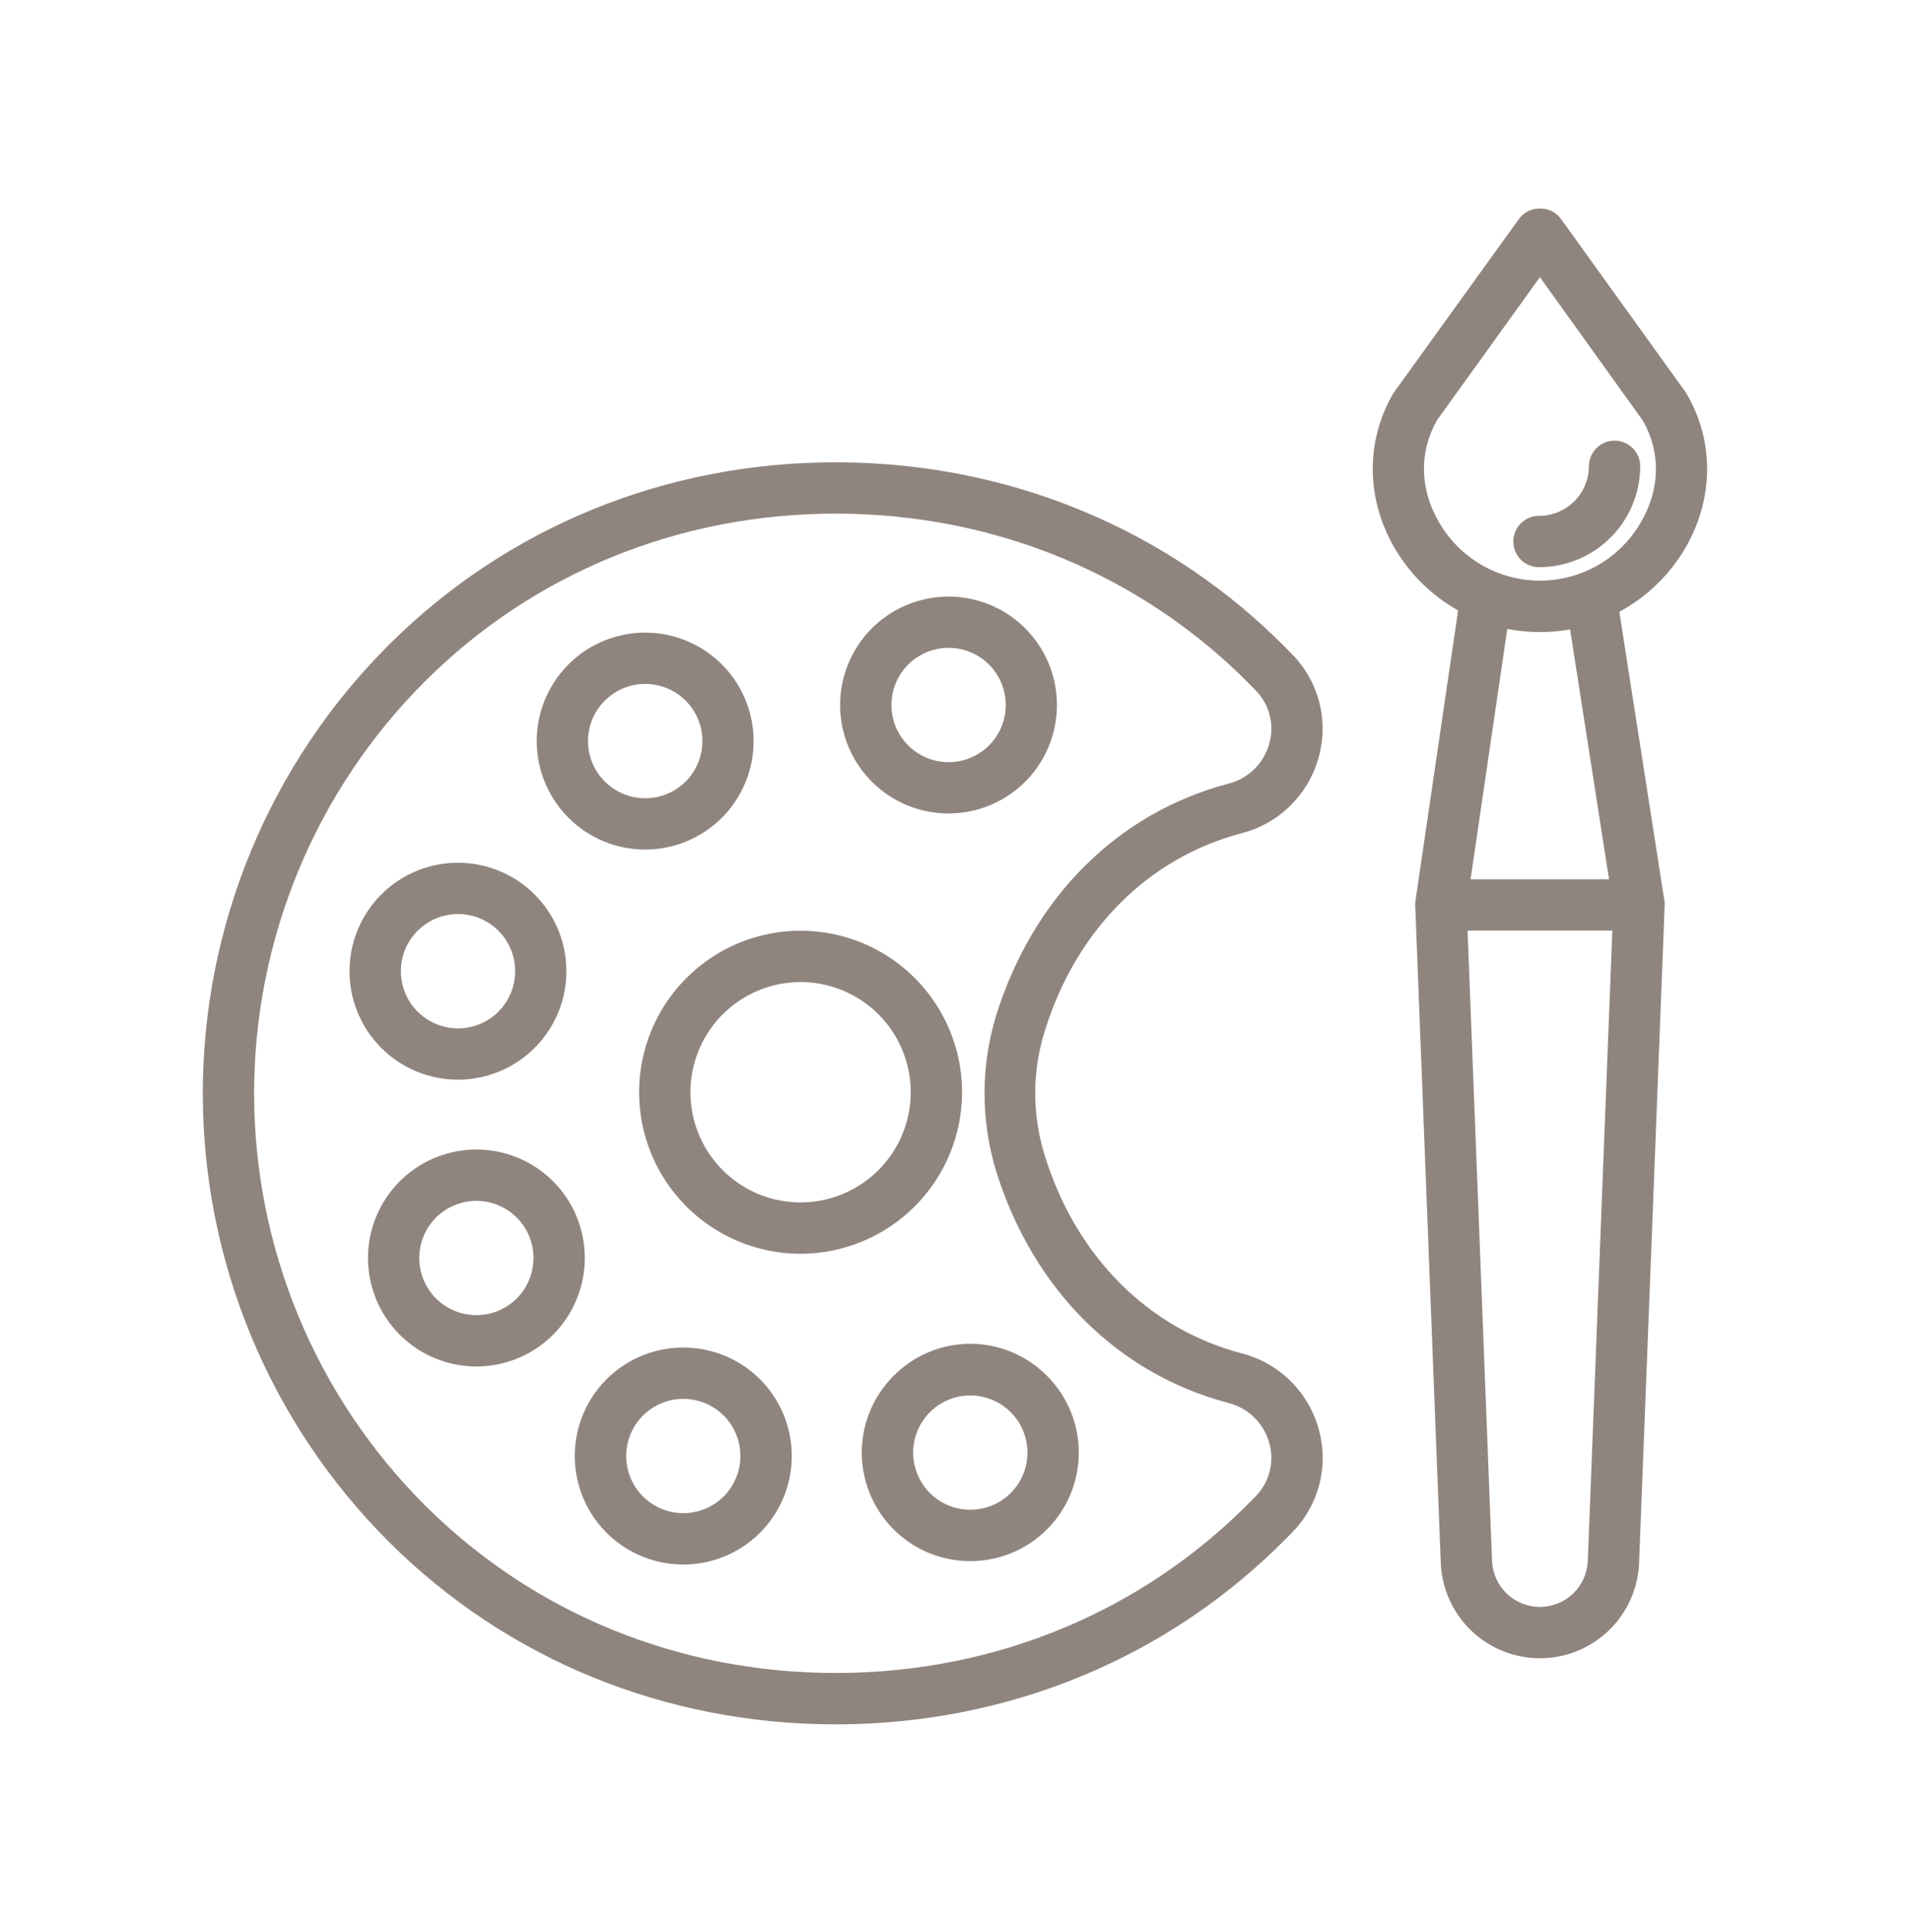
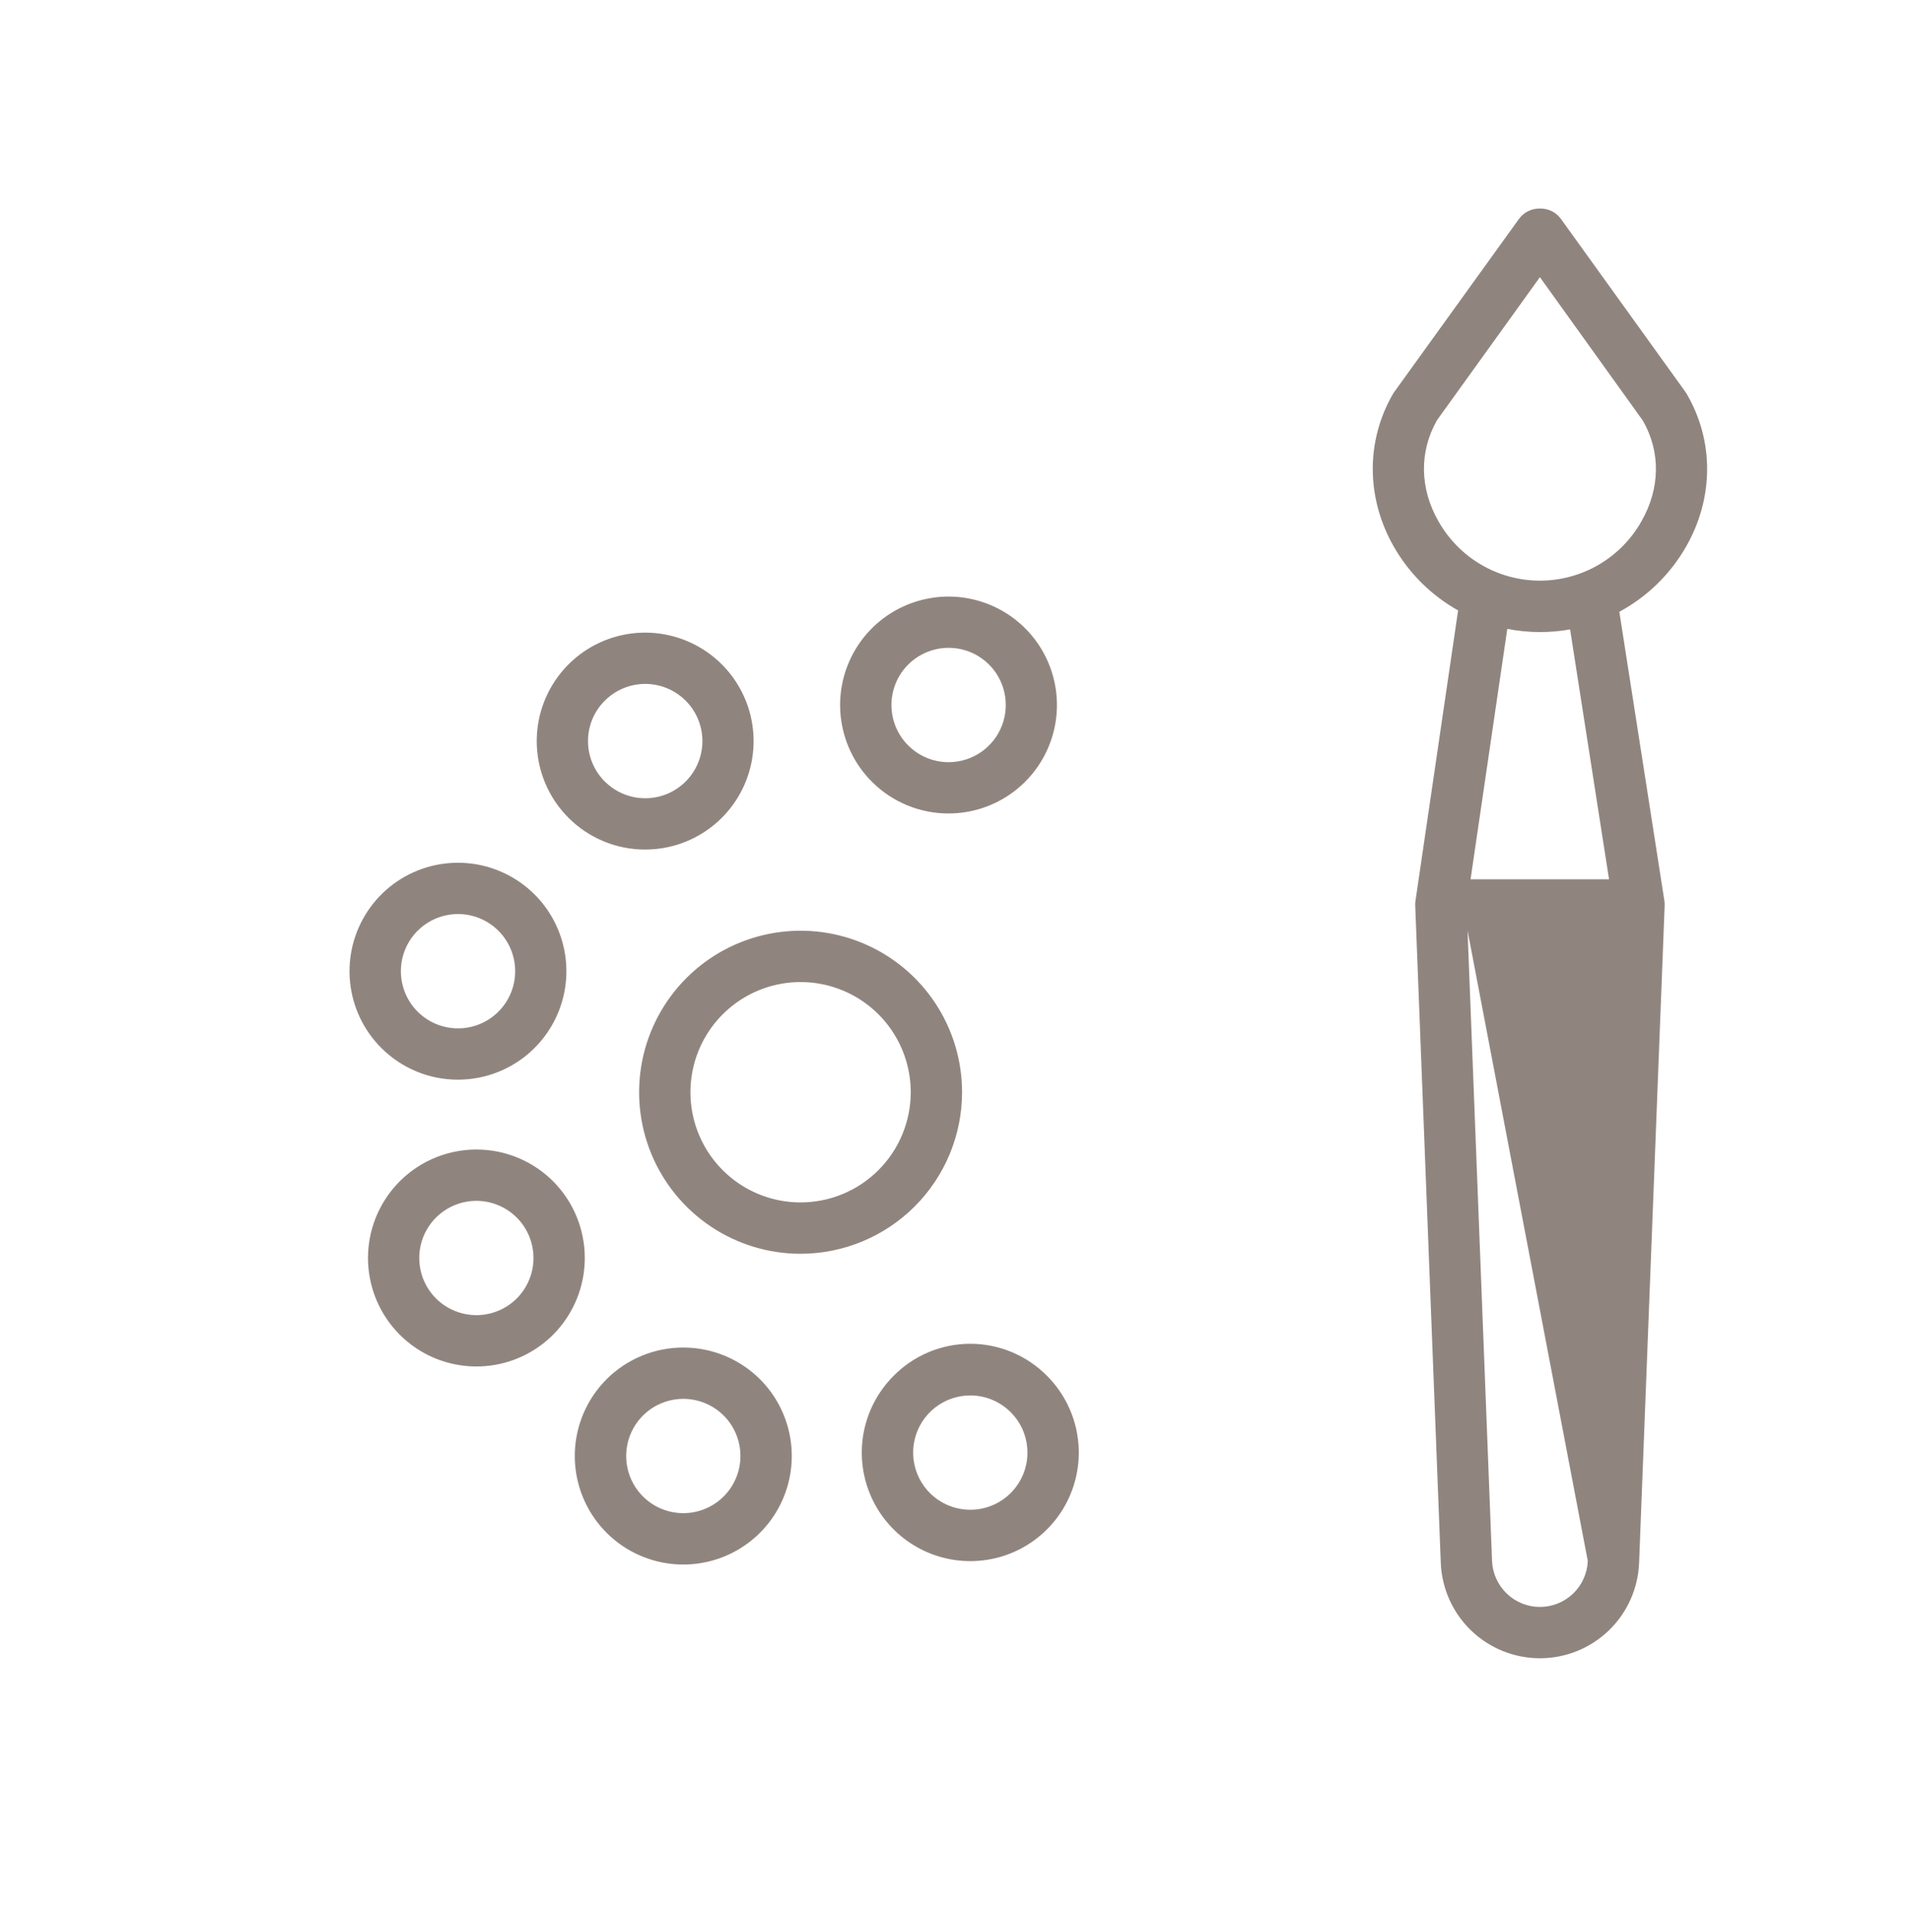
<svg xmlns="http://www.w3.org/2000/svg" width="90" height="91" viewBox="0 0 90 91" fill="none">
-   <path d="M79.413 18.454L73.545 10.303C73.432 10.15 73.284 10.027 73.113 9.943C72.942 9.86 72.754 9.819 72.563 9.823C72.373 9.819 72.185 9.86 72.014 9.943C71.844 10.026 71.695 10.149 71.582 10.302L65.713 18.443C65.691 18.472 65.669 18.502 65.65 18.534C64.35 20.763 64.365 23.466 65.687 25.769C66.406 27.018 67.449 28.05 68.706 28.755L66.698 42.436C66.687 42.51 66.683 42.584 66.686 42.659L67.89 73.618C67.937 74.826 68.45 75.969 69.321 76.807C70.192 77.645 71.354 78.114 72.563 78.114C73.772 78.114 74.933 77.645 75.805 76.807C76.676 75.969 77.188 74.826 77.235 73.618L78.439 42.658C78.442 42.58 78.438 42.502 78.426 42.425L76.304 28.819C77.616 28.111 78.704 27.05 79.445 25.757C80.762 23.459 80.773 20.764 79.474 18.548C79.455 18.516 79.435 18.484 79.413 18.454ZM74.817 73.531C74.793 74.113 74.546 74.663 74.125 75.067C73.705 75.47 73.145 75.695 72.563 75.696C71.981 75.696 71.421 75.471 71 75.068C70.58 74.665 70.331 74.115 70.306 73.533L69.152 43.837H75.974L74.817 73.531ZM75.818 41.418H69.294L71.024 29.624C72.001 29.815 73.004 29.824 73.984 29.649L75.818 41.418ZM77.346 24.555C76.869 25.403 76.175 26.108 75.335 26.6C74.496 27.091 73.54 27.351 72.567 27.352C71.594 27.352 70.638 27.094 69.798 26.604C68.958 26.113 68.263 25.408 67.784 24.561C66.894 23.012 66.869 21.278 67.712 19.794L72.561 13.056L77.414 19.817C78.255 21.287 78.231 23.011 77.346 24.555Z" fill="#90857E" />
-   <path d="M76.079 20.757C75.758 20.757 75.451 20.884 75.224 21.111C74.997 21.338 74.87 21.646 74.87 21.966C74.866 22.587 74.617 23.182 74.176 23.619C73.735 24.056 73.139 24.301 72.518 24.299C72.197 24.299 71.889 24.427 71.662 24.653C71.436 24.88 71.308 25.188 71.308 25.508C71.308 25.829 71.436 26.137 71.662 26.364C71.889 26.59 72.197 26.718 72.518 26.718C73.78 26.719 74.991 26.219 75.885 25.328C76.78 24.438 77.284 23.229 77.288 21.966C77.288 21.646 77.161 21.338 76.934 21.111C76.707 20.884 76.4 20.757 76.079 20.757ZM58.505 63.75C54.103 62.59 50.714 59.2 49.233 54.447C48.934 53.494 48.781 52.5 48.779 51.501C48.781 50.502 48.934 49.508 49.233 48.555C50.714 43.803 54.096 40.412 58.497 39.252C59.362 39.032 60.153 38.587 60.79 37.962C61.428 37.338 61.89 36.557 62.129 35.698C62.371 34.852 62.385 33.958 62.171 33.106C61.956 32.253 61.52 31.472 60.907 30.842C60.816 30.748 60.727 30.654 60.634 30.561C55.084 24.931 47.584 21.812 39.514 21.777H39.378C31.362 21.777 23.89 24.828 18.326 30.374C15.546 33.146 13.34 36.439 11.835 40.065C10.33 43.691 9.556 47.578 9.556 51.504C9.556 55.43 10.331 59.317 11.836 62.943C13.342 66.568 15.548 69.861 18.329 72.633C23.892 78.178 31.363 81.227 39.377 81.227C39.423 81.227 39.469 81.227 39.516 81.227C47.586 81.191 55.085 78.072 60.634 72.443C60.726 72.35 60.818 72.255 60.91 72.16C61.523 71.53 61.959 70.749 62.174 69.897C62.389 69.044 62.375 68.15 62.133 67.305C61.895 66.445 61.434 65.664 60.797 65.04C60.16 64.416 59.369 63.971 58.505 63.75ZM59.166 70.483C59.082 70.571 58.998 70.658 58.911 70.745C53.818 75.911 46.926 78.775 39.505 78.807C39.462 78.807 39.42 78.807 39.377 78.807C32.008 78.807 25.143 76.008 20.036 70.919C17.481 68.372 15.454 65.346 14.07 62.014C12.687 58.683 11.975 55.111 11.974 51.503C11.974 47.895 12.686 44.323 14.069 40.992C15.452 37.66 17.479 34.633 20.034 32.087C25.142 26.995 32.007 24.195 39.378 24.195H39.504C46.925 24.227 53.818 27.091 58.912 32.258C58.998 32.344 59.082 32.431 59.165 32.517C59.487 32.843 59.717 33.249 59.829 33.693C59.941 34.137 59.933 34.602 59.805 35.042C59.678 35.495 59.434 35.907 59.098 36.235C58.762 36.564 58.345 36.798 57.889 36.913C52.664 38.29 48.674 42.271 46.939 47.835C46.21 50.225 46.21 52.778 46.939 55.167C48.673 60.732 52.664 64.712 57.889 66.09C58.344 66.205 58.761 66.439 59.098 66.767C59.434 67.096 59.678 67.507 59.805 67.96C59.933 68.399 59.941 68.865 59.829 69.308C59.717 69.752 59.488 70.158 59.166 70.483Z" fill="#90857E" />
+   <path d="M79.413 18.454L73.545 10.303C73.432 10.15 73.284 10.027 73.113 9.943C72.942 9.86 72.754 9.819 72.563 9.823C72.373 9.819 72.185 9.86 72.014 9.943C71.844 10.026 71.695 10.149 71.582 10.302L65.713 18.443C65.691 18.472 65.669 18.502 65.65 18.534C64.35 20.763 64.365 23.466 65.687 25.769C66.406 27.018 67.449 28.05 68.706 28.755L66.698 42.436C66.687 42.51 66.683 42.584 66.686 42.659L67.89 73.618C67.937 74.826 68.45 75.969 69.321 76.807C70.192 77.645 71.354 78.114 72.563 78.114C73.772 78.114 74.933 77.645 75.805 76.807C76.676 75.969 77.188 74.826 77.235 73.618L78.439 42.658C78.442 42.58 78.438 42.502 78.426 42.425L76.304 28.819C77.616 28.111 78.704 27.05 79.445 25.757C80.762 23.459 80.773 20.764 79.474 18.548C79.455 18.516 79.435 18.484 79.413 18.454ZM74.817 73.531C74.793 74.113 74.546 74.663 74.125 75.067C73.705 75.47 73.145 75.695 72.563 75.696C71.981 75.696 71.421 75.471 71 75.068C70.58 74.665 70.331 74.115 70.306 73.533L69.152 43.837L74.817 73.531ZM75.818 41.418H69.294L71.024 29.624C72.001 29.815 73.004 29.824 73.984 29.649L75.818 41.418ZM77.346 24.555C76.869 25.403 76.175 26.108 75.335 26.6C74.496 27.091 73.54 27.351 72.567 27.352C71.594 27.352 70.638 27.094 69.798 26.604C68.958 26.113 68.263 25.408 67.784 24.561C66.894 23.012 66.869 21.278 67.712 19.794L72.561 13.056L77.414 19.817C78.255 21.287 78.231 23.011 77.346 24.555Z" fill="#90857E" />
  <path d="M42.106 64.811C41.391 65.526 40.904 66.437 40.706 67.428C40.509 68.42 40.61 69.448 40.997 70.382C41.384 71.317 42.04 72.115 42.88 72.677C43.721 73.239 44.71 73.538 45.721 73.538C46.732 73.538 47.721 73.239 48.561 72.677C49.402 72.115 50.057 71.317 50.444 70.382C50.831 69.448 50.932 68.42 50.735 67.428C50.538 66.437 50.051 65.526 49.336 64.811C48.863 64.332 48.3 63.952 47.68 63.692C47.059 63.433 46.393 63.299 45.721 63.299C45.048 63.299 44.382 63.433 43.762 63.692C43.141 63.952 42.578 64.332 42.106 64.811ZM47.625 70.331C47.185 70.771 46.605 71.045 45.985 71.106C45.365 71.167 44.743 71.011 44.224 70.665C43.706 70.319 43.324 69.804 43.144 69.207C42.963 68.611 42.994 67.971 43.233 67.395C43.471 66.819 43.902 66.344 44.452 66.05C45.001 65.757 45.636 65.663 46.247 65.784C46.858 65.906 47.408 66.236 47.803 66.717C48.199 67.199 48.414 67.803 48.414 68.426C48.414 69.14 48.13 69.825 47.625 70.331ZM26.061 55.644C25.346 54.93 24.436 54.444 23.444 54.247C22.453 54.05 21.426 54.152 20.493 54.539C19.56 54.926 18.762 55.581 18.201 56.421C17.64 57.261 17.34 58.248 17.34 59.259C17.34 60.269 17.64 61.257 18.201 62.097C18.762 62.937 19.56 63.592 20.493 63.979C21.426 64.366 22.453 64.467 23.444 64.271C24.436 64.074 25.346 63.588 26.061 62.874C27.018 61.914 27.556 60.614 27.556 59.259C27.556 57.903 27.018 56.603 26.061 55.644ZM24.35 61.164C23.973 61.54 23.494 61.797 22.971 61.9C22.449 62.004 21.908 61.95 21.416 61.746C20.924 61.543 20.504 61.198 20.208 60.755C19.913 60.312 19.755 59.792 19.755 59.259C19.755 58.727 19.913 58.206 20.208 57.764C20.504 57.321 20.924 56.976 21.416 56.772C21.908 56.568 22.449 56.515 22.971 56.618C23.494 56.722 23.973 56.978 24.35 57.355C24.854 57.86 25.138 58.545 25.138 59.259C25.138 59.974 24.854 60.659 24.35 61.164ZM21.583 50.859C22.765 50.858 23.91 50.447 24.823 49.697C25.736 48.946 26.361 47.903 26.591 46.743C26.821 45.584 26.642 44.38 26.084 43.338C25.526 42.296 24.624 41.479 23.531 41.028C22.439 40.576 21.224 40.517 20.093 40.861C18.962 41.204 17.985 41.93 17.329 42.913C16.673 43.896 16.378 45.076 16.494 46.253C16.61 47.429 17.131 48.529 17.967 49.364C18.442 49.839 19.006 50.216 19.626 50.472C20.246 50.729 20.911 50.86 21.583 50.859ZM19.678 43.845C20.055 43.468 20.535 43.211 21.057 43.108C21.58 43.004 22.121 43.057 22.613 43.261C23.106 43.465 23.526 43.81 23.822 44.253C24.118 44.696 24.276 45.217 24.276 45.749C24.276 46.282 24.118 46.803 23.822 47.246C23.526 47.689 23.106 48.034 22.613 48.238C22.121 48.442 21.58 48.495 21.057 48.391C20.535 48.288 20.055 48.031 19.678 47.654C19.173 47.149 18.89 46.464 18.89 45.749C18.89 45.035 19.173 44.35 19.678 43.844V43.845ZM30.404 40.019C31.586 40.018 32.731 39.607 33.645 38.857C34.558 38.106 35.183 37.062 35.413 35.903C35.642 34.743 35.463 33.54 34.905 32.498C34.347 31.456 33.445 30.639 32.353 30.188C31.261 29.736 30.046 29.677 28.915 30.021C27.784 30.364 26.807 31.09 26.151 32.073C25.494 33.056 25.199 34.236 25.316 35.413C25.432 36.589 25.953 37.688 26.789 38.524C27.264 38.999 27.827 39.376 28.448 39.632C29.068 39.889 29.733 40.02 30.404 40.019ZM28.499 33.005C28.876 32.628 29.356 32.371 29.879 32.267C30.401 32.163 30.943 32.217 31.435 32.421C31.927 32.625 32.348 32.97 32.644 33.413C32.94 33.856 33.098 34.377 33.098 34.909C33.098 35.442 32.94 35.963 32.644 36.406C32.348 36.849 31.927 37.194 31.435 37.398C30.943 37.602 30.401 37.655 29.879 37.551C29.356 37.447 28.876 37.191 28.499 36.814C28.248 36.565 28.049 36.268 27.913 35.941C27.777 35.614 27.707 35.263 27.707 34.909C27.707 34.555 27.777 34.204 27.913 33.877C28.049 33.55 28.248 33.254 28.5 33.004L28.499 33.005ZM44.699 38.319C45.881 38.318 47.026 37.908 47.939 37.157C48.852 36.407 49.477 35.363 49.706 34.204C49.936 33.045 49.757 31.842 49.199 30.8C48.642 29.758 47.74 28.941 46.648 28.49C45.556 28.038 44.341 27.979 43.21 28.323C42.079 28.666 41.102 29.391 40.446 30.374C39.79 31.357 39.495 32.537 39.611 33.713C39.728 34.889 40.248 35.989 41.084 36.824C41.559 37.299 42.122 37.676 42.742 37.932C43.363 38.189 44.028 38.32 44.699 38.319ZM42.794 31.305C43.171 30.928 43.651 30.672 44.174 30.568C44.696 30.464 45.238 30.517 45.73 30.721C46.222 30.925 46.643 31.27 46.939 31.713C47.234 32.156 47.392 32.677 47.392 33.21C47.392 33.742 47.234 34.263 46.939 34.706C46.643 35.149 46.222 35.494 45.73 35.698C45.238 35.902 44.696 35.956 44.174 35.852C43.651 35.748 43.171 35.491 42.794 35.114C42.544 34.864 42.346 34.567 42.21 34.241C42.075 33.914 42.005 33.563 42.005 33.21C42.005 32.856 42.075 32.506 42.21 32.179C42.346 31.852 42.544 31.555 42.794 31.305ZM28.581 64.971C27.866 65.686 27.38 66.597 27.182 67.589C26.985 68.58 27.086 69.608 27.473 70.542C27.86 71.477 28.516 72.275 29.356 72.837C30.197 73.399 31.186 73.698 32.197 73.698C33.208 73.698 34.196 73.399 35.037 72.837C35.878 72.275 36.533 71.477 36.92 70.542C37.307 69.608 37.408 68.58 37.211 67.589C37.014 66.597 36.527 65.686 35.812 64.971C34.852 64.013 33.552 63.476 32.197 63.476C30.841 63.476 29.541 64.013 28.581 64.971ZM34.101 70.491C33.725 70.867 33.245 71.123 32.723 71.227C32.2 71.331 31.659 71.277 31.167 71.073C30.675 70.87 30.255 70.524 29.959 70.082C29.664 69.639 29.506 69.118 29.506 68.586C29.506 68.054 29.664 67.533 29.959 67.09C30.255 66.648 30.675 66.303 31.167 66.099C31.659 65.895 32.2 65.841 32.723 65.945C33.245 66.049 33.725 66.305 34.101 66.681C34.606 67.187 34.889 67.872 34.889 68.586C34.889 69.3 34.606 69.985 34.101 70.49V70.491ZM45.333 51.451C45.333 49.946 44.887 48.475 44.051 47.224C43.215 45.972 42.026 44.997 40.636 44.421C39.246 43.845 37.716 43.695 36.24 43.988C34.764 44.282 33.408 45.007 32.344 46.071C31.28 47.135 30.555 48.491 30.261 49.967C29.968 51.443 30.119 52.973 30.694 54.363C31.27 55.753 32.246 56.942 33.497 57.778C34.748 58.614 36.219 59.06 37.724 59.06C39.742 59.058 41.676 58.255 43.102 56.829C44.529 55.402 45.331 53.468 45.333 51.451ZM37.724 56.641C36.698 56.641 35.694 56.337 34.841 55.767C33.987 55.196 33.322 54.386 32.929 53.437C32.536 52.489 32.433 51.445 32.634 50.438C32.834 49.432 33.328 48.507 34.054 47.781C34.78 47.055 35.705 46.561 36.712 46.36C37.719 46.16 38.762 46.263 39.711 46.656C40.659 47.049 41.47 47.714 42.04 48.568C42.61 49.421 42.915 50.425 42.915 51.451C42.913 52.827 42.366 54.147 41.393 55.12C40.42 56.093 39.1 56.64 37.724 56.641Z" fill="#90857E" />
</svg>